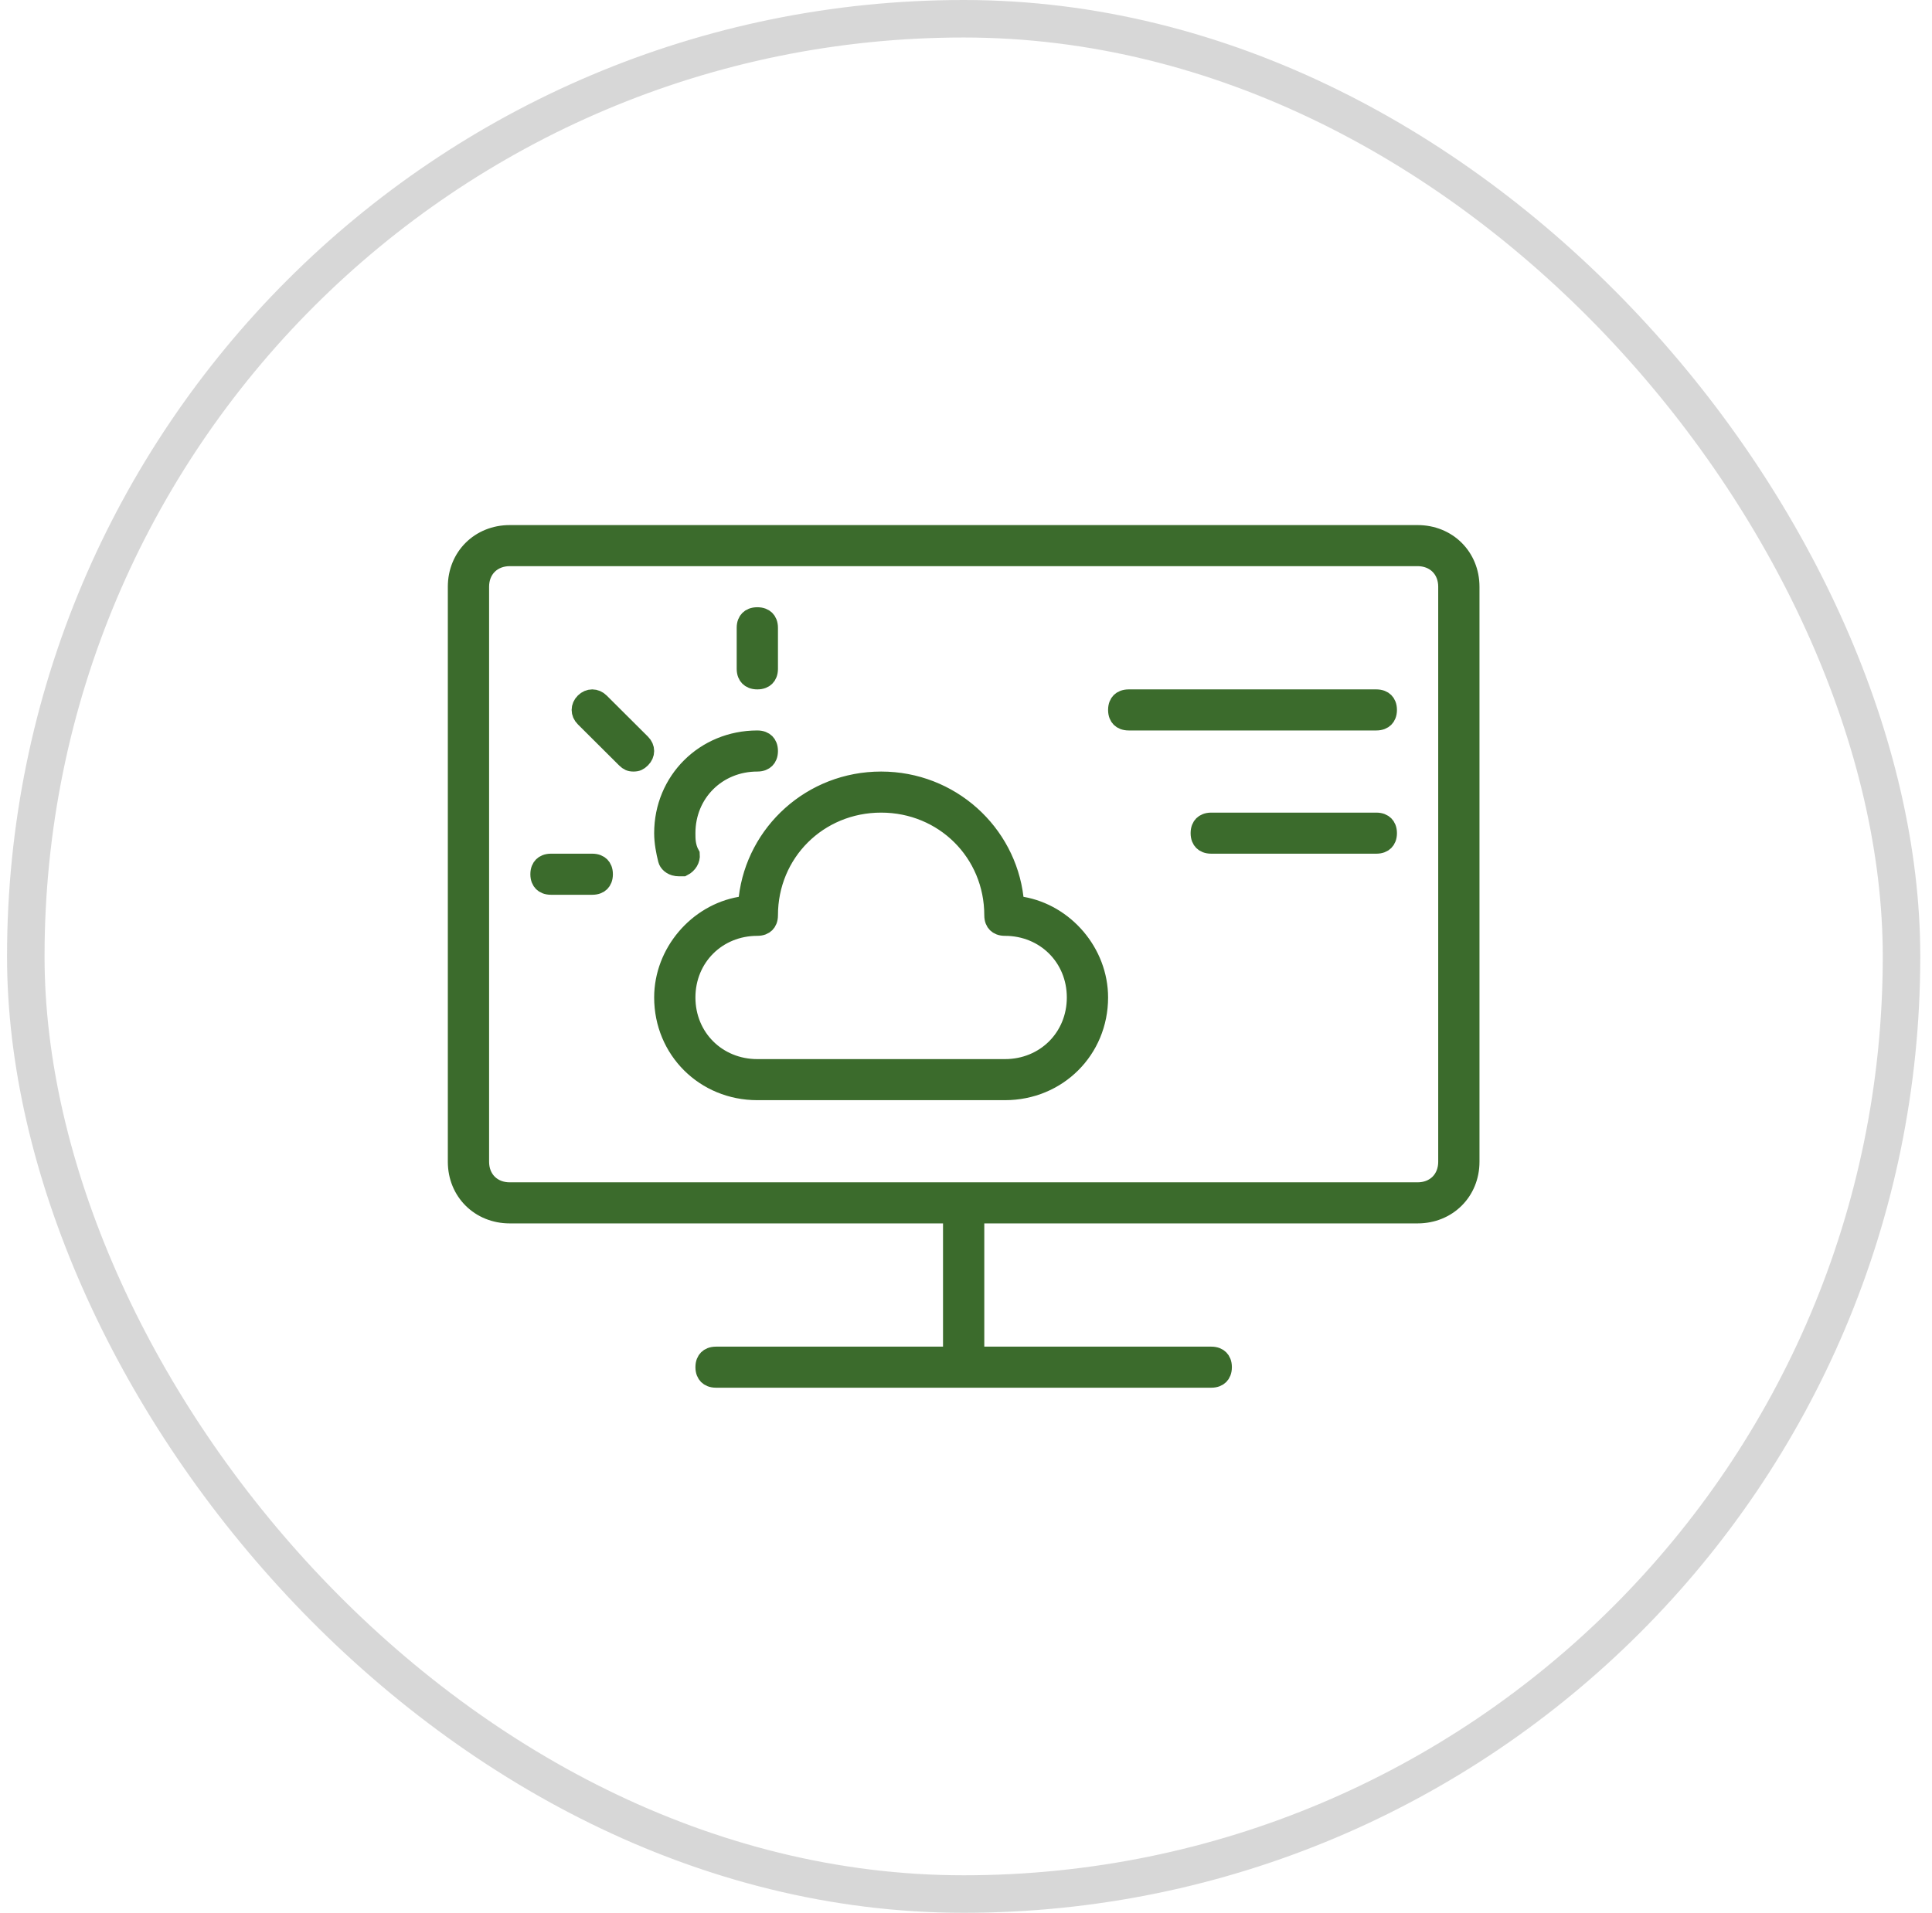
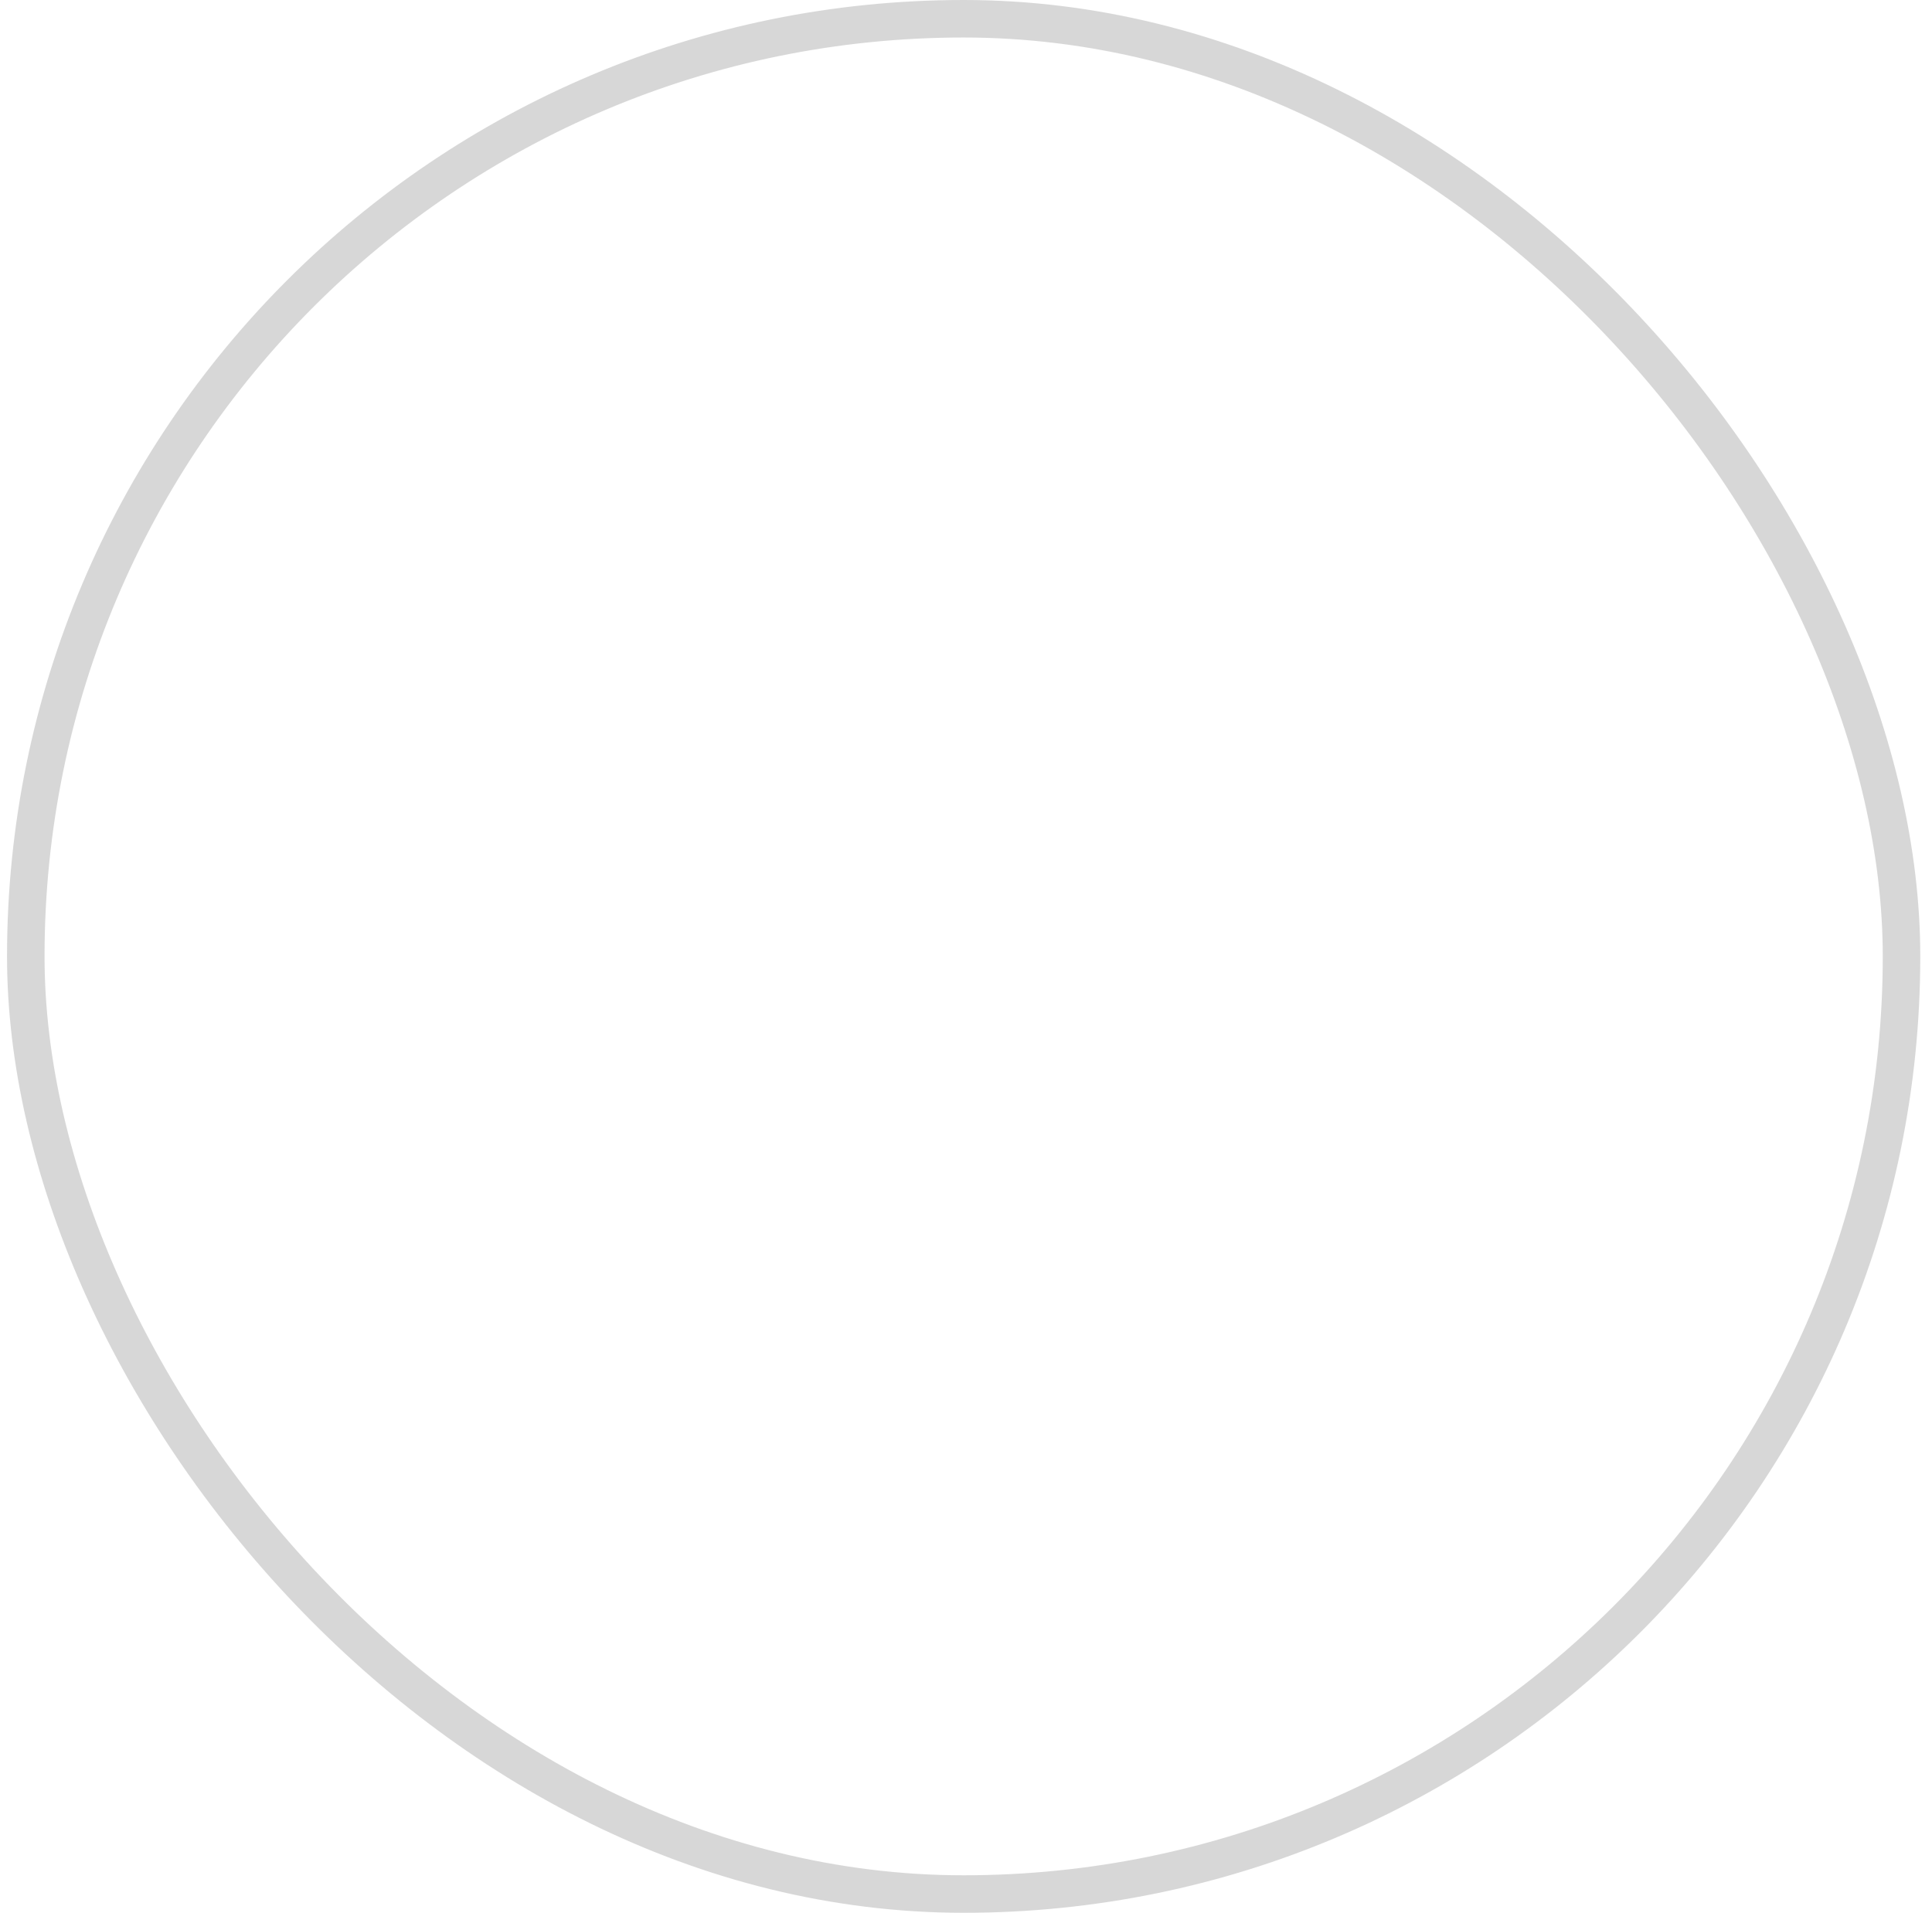
<svg xmlns="http://www.w3.org/2000/svg" width="103" height="102" viewBox="0 0 103 102" fill="none">
  <rect x="1.375" y="1" width="100" height="100" rx="50" stroke="#B0B0B0" stroke-opacity="0.5" stroke-width="2" />
-   <path d="M27.175 28.5H75.575C77.171 28.5 78.375 29.703 78.375 31.286V61.952C78.375 63.536 77.171 64.738 75.575 64.738H51.975V72.31H64.575C64.792 72.31 64.934 72.379 65.019 72.465C65.105 72.55 65.175 72.69 65.175 72.904C65.175 73.119 65.105 73.259 65.019 73.345C64.934 73.43 64.792 73.5 64.575 73.5H38.175C37.958 73.5 37.816 73.43 37.73 73.345C37.645 73.259 37.575 73.119 37.575 72.904C37.575 72.69 37.645 72.55 37.73 72.465C37.816 72.379 37.958 72.31 38.175 72.31H50.775V64.738H27.175C25.579 64.738 24.375 63.536 24.375 61.952V31.286C24.375 29.703 25.579 28.5 27.175 28.5ZM27.175 29.69C26.732 29.691 26.323 29.84 26.024 30.138C25.725 30.436 25.575 30.843 25.575 31.286V61.952C25.575 62.395 25.725 62.803 26.024 63.101C26.323 63.398 26.732 63.548 27.175 63.548H75.575C76.018 63.548 76.427 63.398 76.726 63.101C77.025 62.803 77.175 62.395 77.175 61.952V31.286C77.175 30.843 77.025 30.436 76.726 30.138C76.427 29.84 76.018 29.691 75.575 29.69H27.175ZM46.975 41.643C50.678 41.643 53.658 44.408 54.068 47.883L54.112 48.253L54.48 48.316C56.772 48.713 58.575 50.807 58.575 53.19C58.575 55.979 56.381 58.167 53.575 58.167H40.375C37.569 58.167 35.375 55.979 35.375 53.19C35.375 50.807 37.178 48.713 39.471 48.316L39.838 48.253L39.882 47.883C40.292 44.408 43.271 41.643 46.975 41.643ZM46.975 42.833C43.621 42.833 40.975 45.465 40.975 48.81C40.975 49.024 40.905 49.164 40.819 49.249C40.733 49.335 40.592 49.404 40.375 49.404C38.231 49.404 36.575 51.05 36.575 53.19C36.575 55.331 38.231 56.977 40.375 56.977H53.575C55.719 56.977 57.375 55.331 57.375 53.19C57.375 51.05 55.719 49.404 53.575 49.404C53.358 49.404 53.216 49.335 53.13 49.249C53.044 49.164 52.975 49.024 52.975 48.81C52.975 45.465 50.329 42.833 46.975 42.833ZM29.375 46.023H31.575C31.792 46.023 31.934 46.094 32.02 46.18C32.105 46.265 32.175 46.405 32.175 46.619C32.175 46.833 32.105 46.973 32.02 47.059C31.934 47.144 31.792 47.214 31.575 47.214H29.375C29.158 47.214 29.017 47.144 28.931 47.059C28.845 46.973 28.775 46.833 28.775 46.619C28.775 46.405 28.845 46.265 28.931 46.18C29.017 46.094 29.158 46.023 29.375 46.023ZM40.375 39.452C40.592 39.452 40.733 39.522 40.819 39.607C40.905 39.693 40.975 39.834 40.975 40.048C40.975 40.262 40.905 40.402 40.819 40.487C40.733 40.573 40.592 40.643 40.375 40.643C38.231 40.643 36.575 42.289 36.575 44.429C36.575 44.721 36.569 45.145 36.81 45.575C36.831 45.82 36.693 46.085 36.411 46.228H36.195L36.067 46.22C35.786 46.178 35.62 45.998 35.58 45.84C35.474 45.416 35.375 44.915 35.375 44.429C35.375 41.64 37.569 39.452 40.375 39.452ZM64.575 43.833H73.375C73.592 43.833 73.733 43.904 73.819 43.989C73.905 44.075 73.975 44.214 73.975 44.429C73.975 44.643 73.905 44.783 73.819 44.868C73.733 44.954 73.592 45.023 73.375 45.023H64.575C64.358 45.023 64.216 44.954 64.13 44.868C64.044 44.783 63.975 44.643 63.975 44.429C63.975 44.215 64.044 44.075 64.13 43.989C64.216 43.904 64.358 43.833 64.575 43.833ZM31.158 37.444C31.403 37.201 31.747 37.201 31.992 37.444L34.192 39.636C34.436 39.878 34.436 40.217 34.192 40.46C34.112 40.54 34.051 40.58 33.999 40.603C33.949 40.626 33.882 40.642 33.775 40.643C33.669 40.643 33.601 40.626 33.551 40.603C33.498 40.58 33.438 40.54 33.357 40.46L31.158 38.27C30.915 38.027 30.915 37.687 31.158 37.444ZM60.175 37.262H73.375C73.592 37.262 73.733 37.332 73.819 37.417C73.905 37.502 73.975 37.643 73.975 37.857C73.975 38.072 73.905 38.212 73.819 38.297C73.733 38.382 73.592 38.452 73.375 38.452H60.175C59.958 38.452 59.816 38.382 59.73 38.297C59.645 38.212 59.575 38.072 59.575 37.857C59.575 37.643 59.645 37.502 59.73 37.417C59.816 37.332 59.958 37.262 60.175 37.262ZM40.375 32.881C40.592 32.881 40.733 32.951 40.819 33.036C40.905 33.121 40.975 33.262 40.975 33.477V35.667C40.974 35.881 40.905 36.021 40.819 36.106C40.733 36.192 40.592 36.262 40.375 36.262C40.158 36.262 40.017 36.192 39.931 36.106C39.845 36.021 39.776 35.881 39.775 35.667V33.477C39.775 33.262 39.845 33.121 39.931 33.036C40.017 32.951 40.158 32.881 40.375 32.881Z" fill="#3B6B2C" stroke="#3B6B2C" />
</svg>